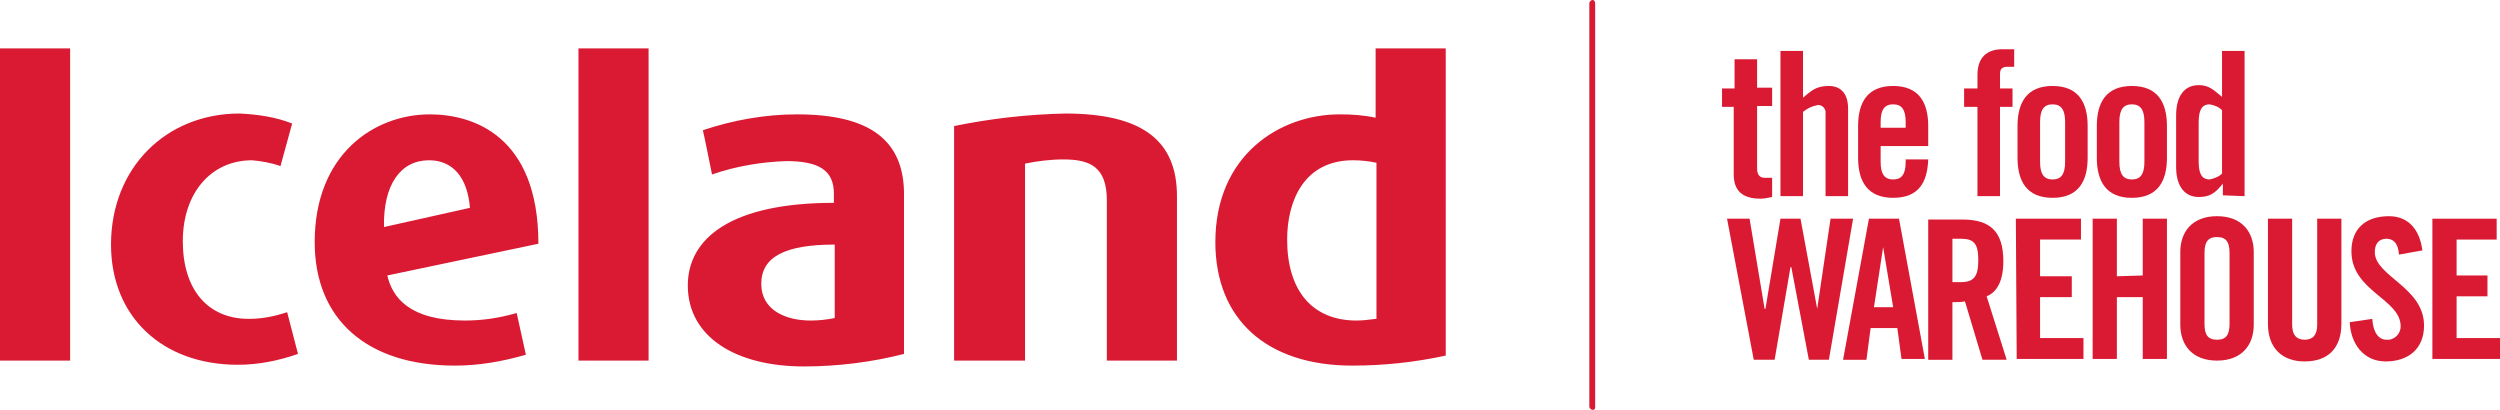
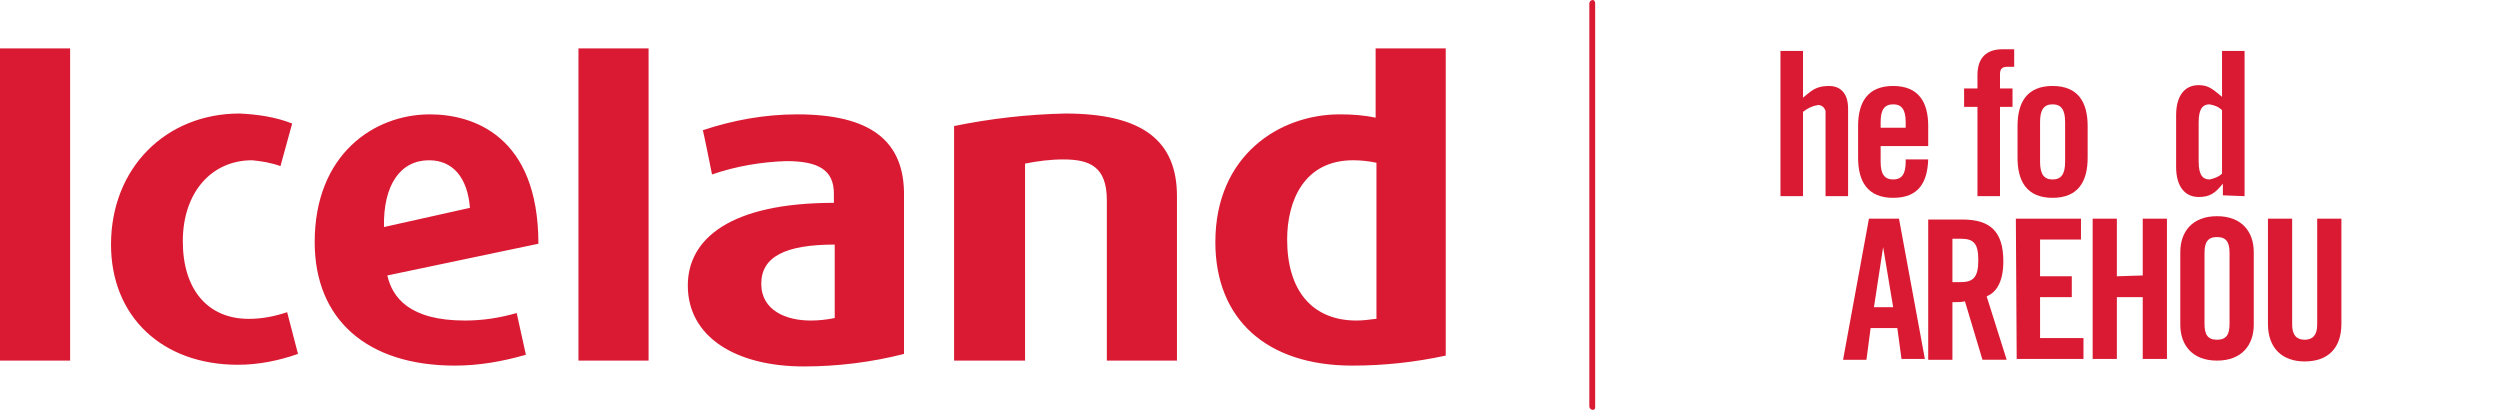
<svg xmlns="http://www.w3.org/2000/svg" version="1.1" id="Layer_1" x="0px" y="0px" viewBox="0 0 299.5 49.1" style="enable-background:new 0 0 299.5 49.1;" xml:space="preserve">
  <style type="text/css">
	.st0{fill:#DA1A32;}
</style>
  <path class="st0" d="M95.5,13.7c-3.9,0-7.7,0.7-11.3,1.9c0.1,0.3,1,4.8,1.1,5.3c2.9-1,5.9-1.5,8.9-1.6c3.9,0,5.7,1.1,5.7,3.9v1.1  c-12.4,0-17.5,4.3-17.5,9.9c0,6.2,5.8,9.7,13.9,9.7c4,0,8.1-0.5,12-1.5V23.5C108.4,16.8,104.2,13.7,95.5,13.7 M100,38.1  c-1,0.2-1.9,0.3-2.9,0.3c-2.9,0-5.9-1.2-5.9-4.4s2.8-4.7,8.8-4.7L100,38.1z M35,14.8l-1.4,5.1c-1.1-0.4-2.3-0.6-3.4-0.7  c-4.9,0-8.3,3.9-8.3,9.7s3,9.3,7.9,9.3c1.6,0,3.1-0.3,4.6-0.8l1.3,5c-2.3,0.8-4.7,1.3-7.2,1.3c-9.1,0-15.2-5.8-15.2-14.4  c0-9.2,6.6-15.7,15.4-15.7C30.8,13.7,33,14,35,14.8 M164.8,5.8v8.3c-1.4-0.3-2.8-0.4-4.3-0.4c-7.2,0-14.9,4.9-14.9,15.3  c0,9.3,6.2,14.8,16.4,14.8c3.8,0,7.5-0.4,11.2-1.2V5.8H164.8z M164.8,38.2c-0.8,0.1-1.5,0.2-2.3,0.2c-5.3,0-8.3-3.6-8.3-9.7  c0-4.6,2-9.5,7.9-9.5c0.9,0,1.9,0.1,2.8,0.3V38.2z M55.7,38.4c-6.7,0-8.7-2.8-9.3-5.4l18.1-3.8c0-13-7.9-15.5-13-15.5  c-6.7,0-13.8,4.8-13.8,15.3c0,9.3,6.3,14.8,16.8,14.8c2.9,0,5.7-0.5,8.5-1.3l-1.1-5C59.8,38.1,57.8,38.4,55.7,38.4 M51.4,19.2  c2.8,0,4.6,2,4.9,5.7L46,27.2C45.9,22.1,48,19.2,51.4,19.2 M77.7,43.2h-8.4V5.8h8.4V43.2z M8.4,43.2H0V5.8h8.4L8.4,43.2z   M122.8,43.2h-8.5V15.1c4.4-0.9,8.8-1.4,13.3-1.5c9.2,0,13.4,3.2,13.4,9.9v19.7h-8.4V24c0-4-2-4.9-5.2-4.9c-1.6,0-3.1,0.2-4.6,0.5  V43.2z" />
  <path class="st0" d="M190.8,49.1c-0.2,0-0.4-0.2-0.4-0.4l0,0V0.4c0-0.2,0.2-0.4,0.4-0.4c0,0,0,0,0,0c0.2,0,0.3,0.2,0.3,0.4v48.4  C191.1,49,191,49.1,190.8,49.1z" />
-   <path class="st0" d="M207.7,12.8v8.1c0,2,1.1,2.9,3.2,2.9c0.5,0,0.9-0.1,1.4-0.2v-2.3h-0.9c-0.6,0-0.9-0.4-0.9-1.1v-7.5h1.8v-2.2  h-1.8V7.1h-2.7v3.5h-1.5v2.2H207.7z" />
  <path class="st0" d="M216,23.5V13.4c0.5-0.4,1.1-0.7,1.7-0.8c0.5-0.1,0.9,0.3,1,0.7c0,0.1,0,0.1,0,0.2v10h2.7V13  c0-1.7-0.8-2.7-2.3-2.7c-1.6,0-2.1,0.6-3.1,1.4V6.1h-2.7v17.4L216,23.5z" />
  <path class="st0" d="M231,15.1c0-2.8-1.1-4.8-4.2-4.8c-3.1,0-4.2,2-4.2,4.8v3.8c0,2.8,1.1,4.8,4.2,4.8c3.1,0,4.1-1.9,4.2-4.6h-2.7  v0.3c0,1.5-0.5,2.1-1.5,2.1c-1,0-1.5-0.6-1.5-2.1v-1.9h5.7V15.1z M225.3,15.3v-0.7c0-1.5,0.5-2.1,1.5-2.1s1.5,0.6,1.5,2.1v0.7  L225.3,15.3z" />
  <path class="st0" d="M236.9,23.5h2.7V12.8h1.5v-2.2h-1.5V8.9c0-0.6,0.2-0.9,0.9-0.9h0.8V5.9h-1.4c-1.9,0-3,1-3,3.1v1.6h-1.6v2.2h1.6  V23.5z" />
  <path class="st0" d="M241.7,18.9c0,2.8,1.1,4.8,4.2,4.8s4.2-2,4.2-4.8v-3.8c0-2.8-1.1-4.8-4.2-4.8s-4.2,2-4.2,4.8L241.7,18.9z   M247.4,19.4c0,1.5-0.5,2.1-1.5,2.1c-1,0-1.5-0.6-1.5-2.1v-4.8c0-1.5,0.5-2.1,1.5-2.1c1,0,1.5,0.6,1.5,2.1L247.4,19.4z" />
-   <path class="st0" d="M251.2,18.9c0,2.8,1.1,4.8,4.2,4.8s4.2-2,4.2-4.8v-3.8c0-2.8-1.1-4.8-4.2-4.8s-4.2,2-4.2,4.8V18.9z M256.9,19.4  c0,1.5-0.5,2.1-1.5,2.1c-1,0-1.5-0.6-1.5-2.1v-4.8c0-1.5,0.5-2.1,1.5-2.1s1.5,0.6,1.5,2.1V19.4z" />
  <path class="st0" d="M266.2,20.8c-0.4,0.4-1,0.6-1.5,0.7c-0.7,0-1.3-0.4-1.3-2.1v-4.8c0-1.7,0.6-2.1,1.3-2.1  c0.6,0.1,1.1,0.3,1.5,0.7L266.2,20.8z M268.9,23.5V6.1h-2.7v5.5c-1.1-0.9-1.6-1.4-2.8-1.4c-1.7,0-2.7,1.3-2.7,3.6v6.2  c0,2.4,1.1,3.6,2.7,3.6c1.4,0,2-0.5,2.9-1.6h0v1.4L268.9,23.5z" />
-   <polygon class="st0" points="211.5,37 211.4,37 209.6,26.2 206.9,26.2 210.1,43.1 212.6,43.1 214.5,32 214.6,32 216.7,43.1   219.1,43.1 222,26.2 219.3,26.2 217.7,37 217.7,37 215.7,26.2 213.3,26.2 " />
  <path class="st0" d="M224.1,39.3h3.2l0.5,3.7h2.8l-3.1-16.8h-3.6l-3.1,16.9h2.8L224.1,39.3z M225.6,29.6L225.6,29.6l1.2,7.2h-2.3  L225.6,29.6z" />
  <path class="st0" d="M233.9,36.2c0.5,0,1.1,0,1.5-0.1l2.1,7h2.9l-2.4-7.6c1-0.4,2-1.5,2-4.2c0-3.6-1.6-5-4.9-5h-4.1v16.8h2.9  L233.9,36.2z M233.9,28.6h1c1.6,0,2.1,0.6,2.1,2.6s-0.6,2.6-2.1,2.6h-1V28.6z" />
  <polygon class="st0" points="249.6,43 249.6,40.5 244.4,40.5 244.4,35.6 248.2,35.6 248.2,33.1 244.4,33.1 244.4,28.7 249.3,28.7   249.3,26.2 241.5,26.2 241.6,43 " />
  <polygon class="st0" points="253.6,43 253.6,35.6 256.7,35.6 256.7,43 259.6,43 259.6,26.2 256.7,26.2 256.7,33 253.6,33.1   253.6,26.2 250.7,26.2 250.7,43 " />
  <path class="st0" d="M264.1,30.3c0-1.3,0.4-1.9,1.5-1.9s1.5,0.6,1.5,1.9v8.5c0,1.3-0.4,1.9-1.5,1.9s-1.5-0.6-1.5-1.9V30.3z   M261.2,38.9c0,2.4,1.4,4.3,4.4,4.3c3,0,4.4-1.9,4.4-4.3v-8.7c0-2.4-1.4-4.3-4.4-4.3c-3,0-4.4,1.9-4.4,4.3L261.2,38.9z" />
  <path class="st0" d="M271.7,38.8c0,2.9,1.7,4.5,4.4,4.5c2.8,0,4.4-1.6,4.4-4.5V26.2h-2.9v12.7c0,1.2-0.5,1.8-1.5,1.8  c-1,0-1.5-0.6-1.5-1.8V26.2h-2.9L271.7,38.8z" />
-   <path class="st0" d="M290.2,30c-0.3-2.4-1.6-4.1-4-4.1c-2.8,0-4.5,1.5-4.5,4.2c0,4.8,5.9,5.7,5.9,9c0,0.8-0.6,1.5-1.4,1.6  c-0.1,0-0.2,0-0.3,0c-0.9,0-1.6-0.8-1.7-2.5l-2.7,0.4c0.1,2.5,1.6,4.7,4.3,4.7s4.6-1.5,4.6-4.3c0-4.6-5.9-5.9-5.9-8.8  c0-1,0.5-1.6,1.4-1.6c0.7,0,1.4,0.4,1.5,1.9L290.2,30z" />
-   <polygon class="st0" points="291.4,26.2 291.4,43 299.5,43 299.5,40.5 294.3,40.5 294.3,35.5 298,35.5 298,33 294.3,33 294.3,28.7   299.1,28.7 299.1,26.2 " />
</svg>